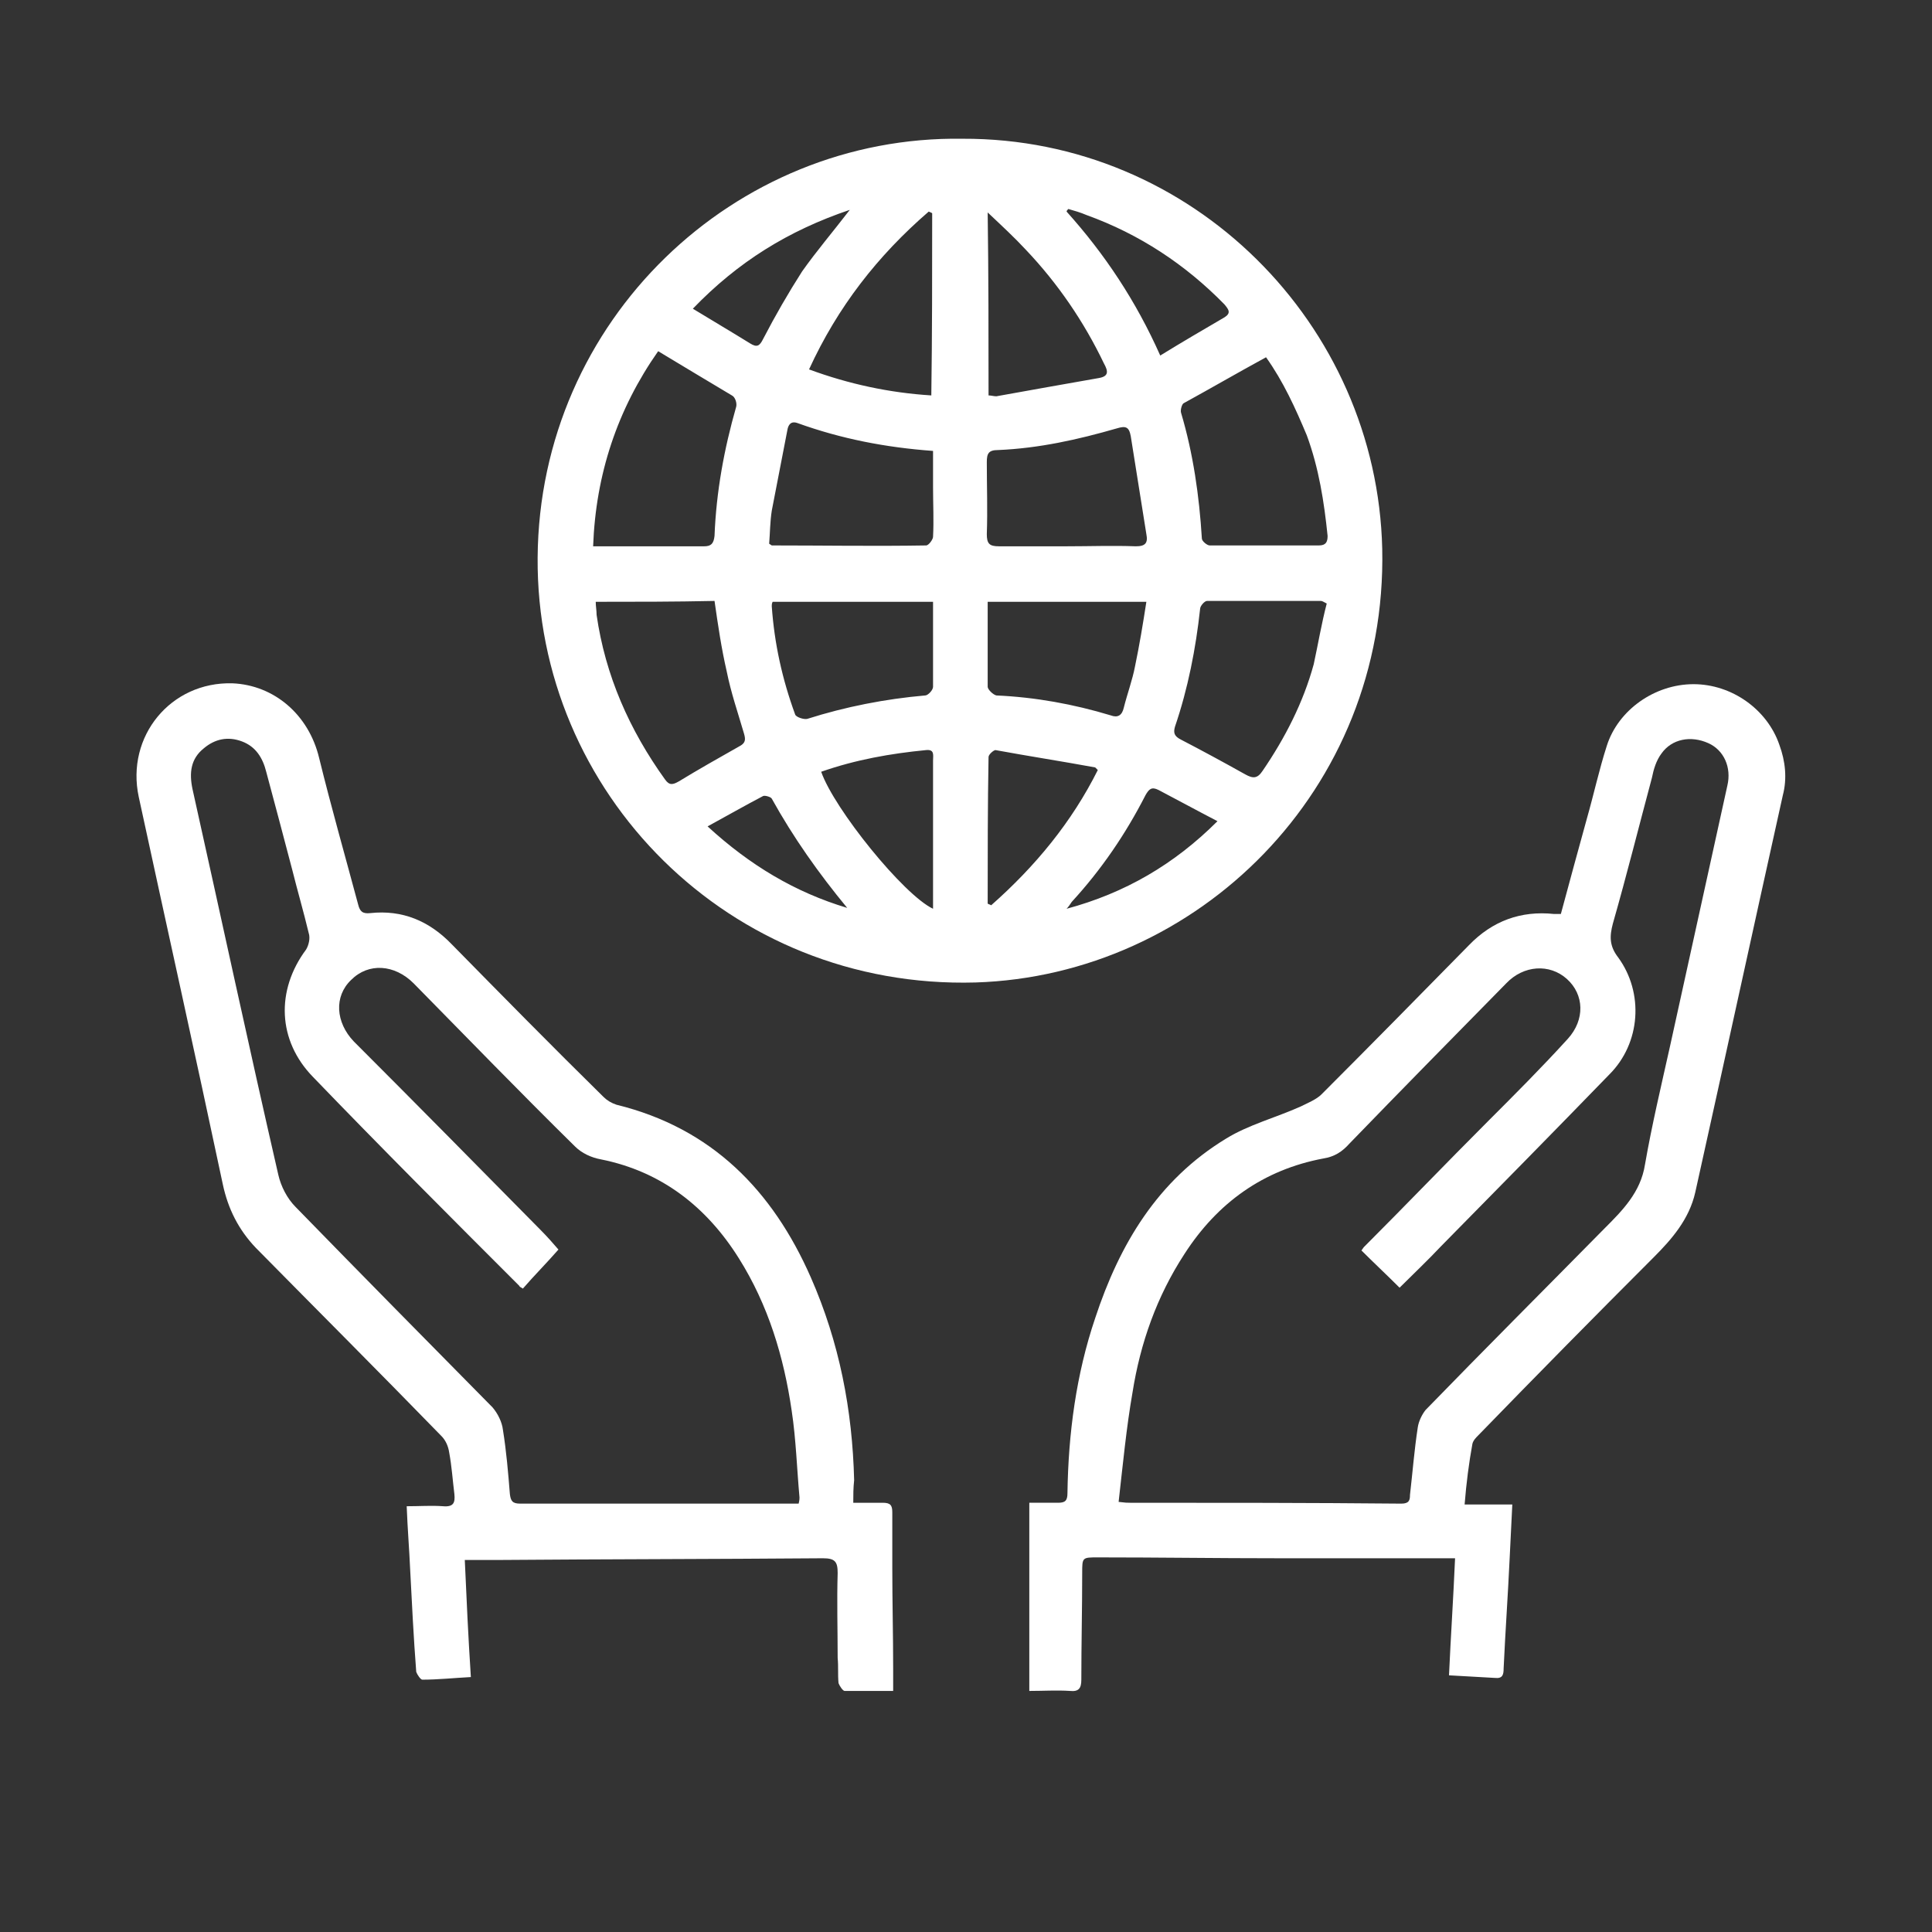
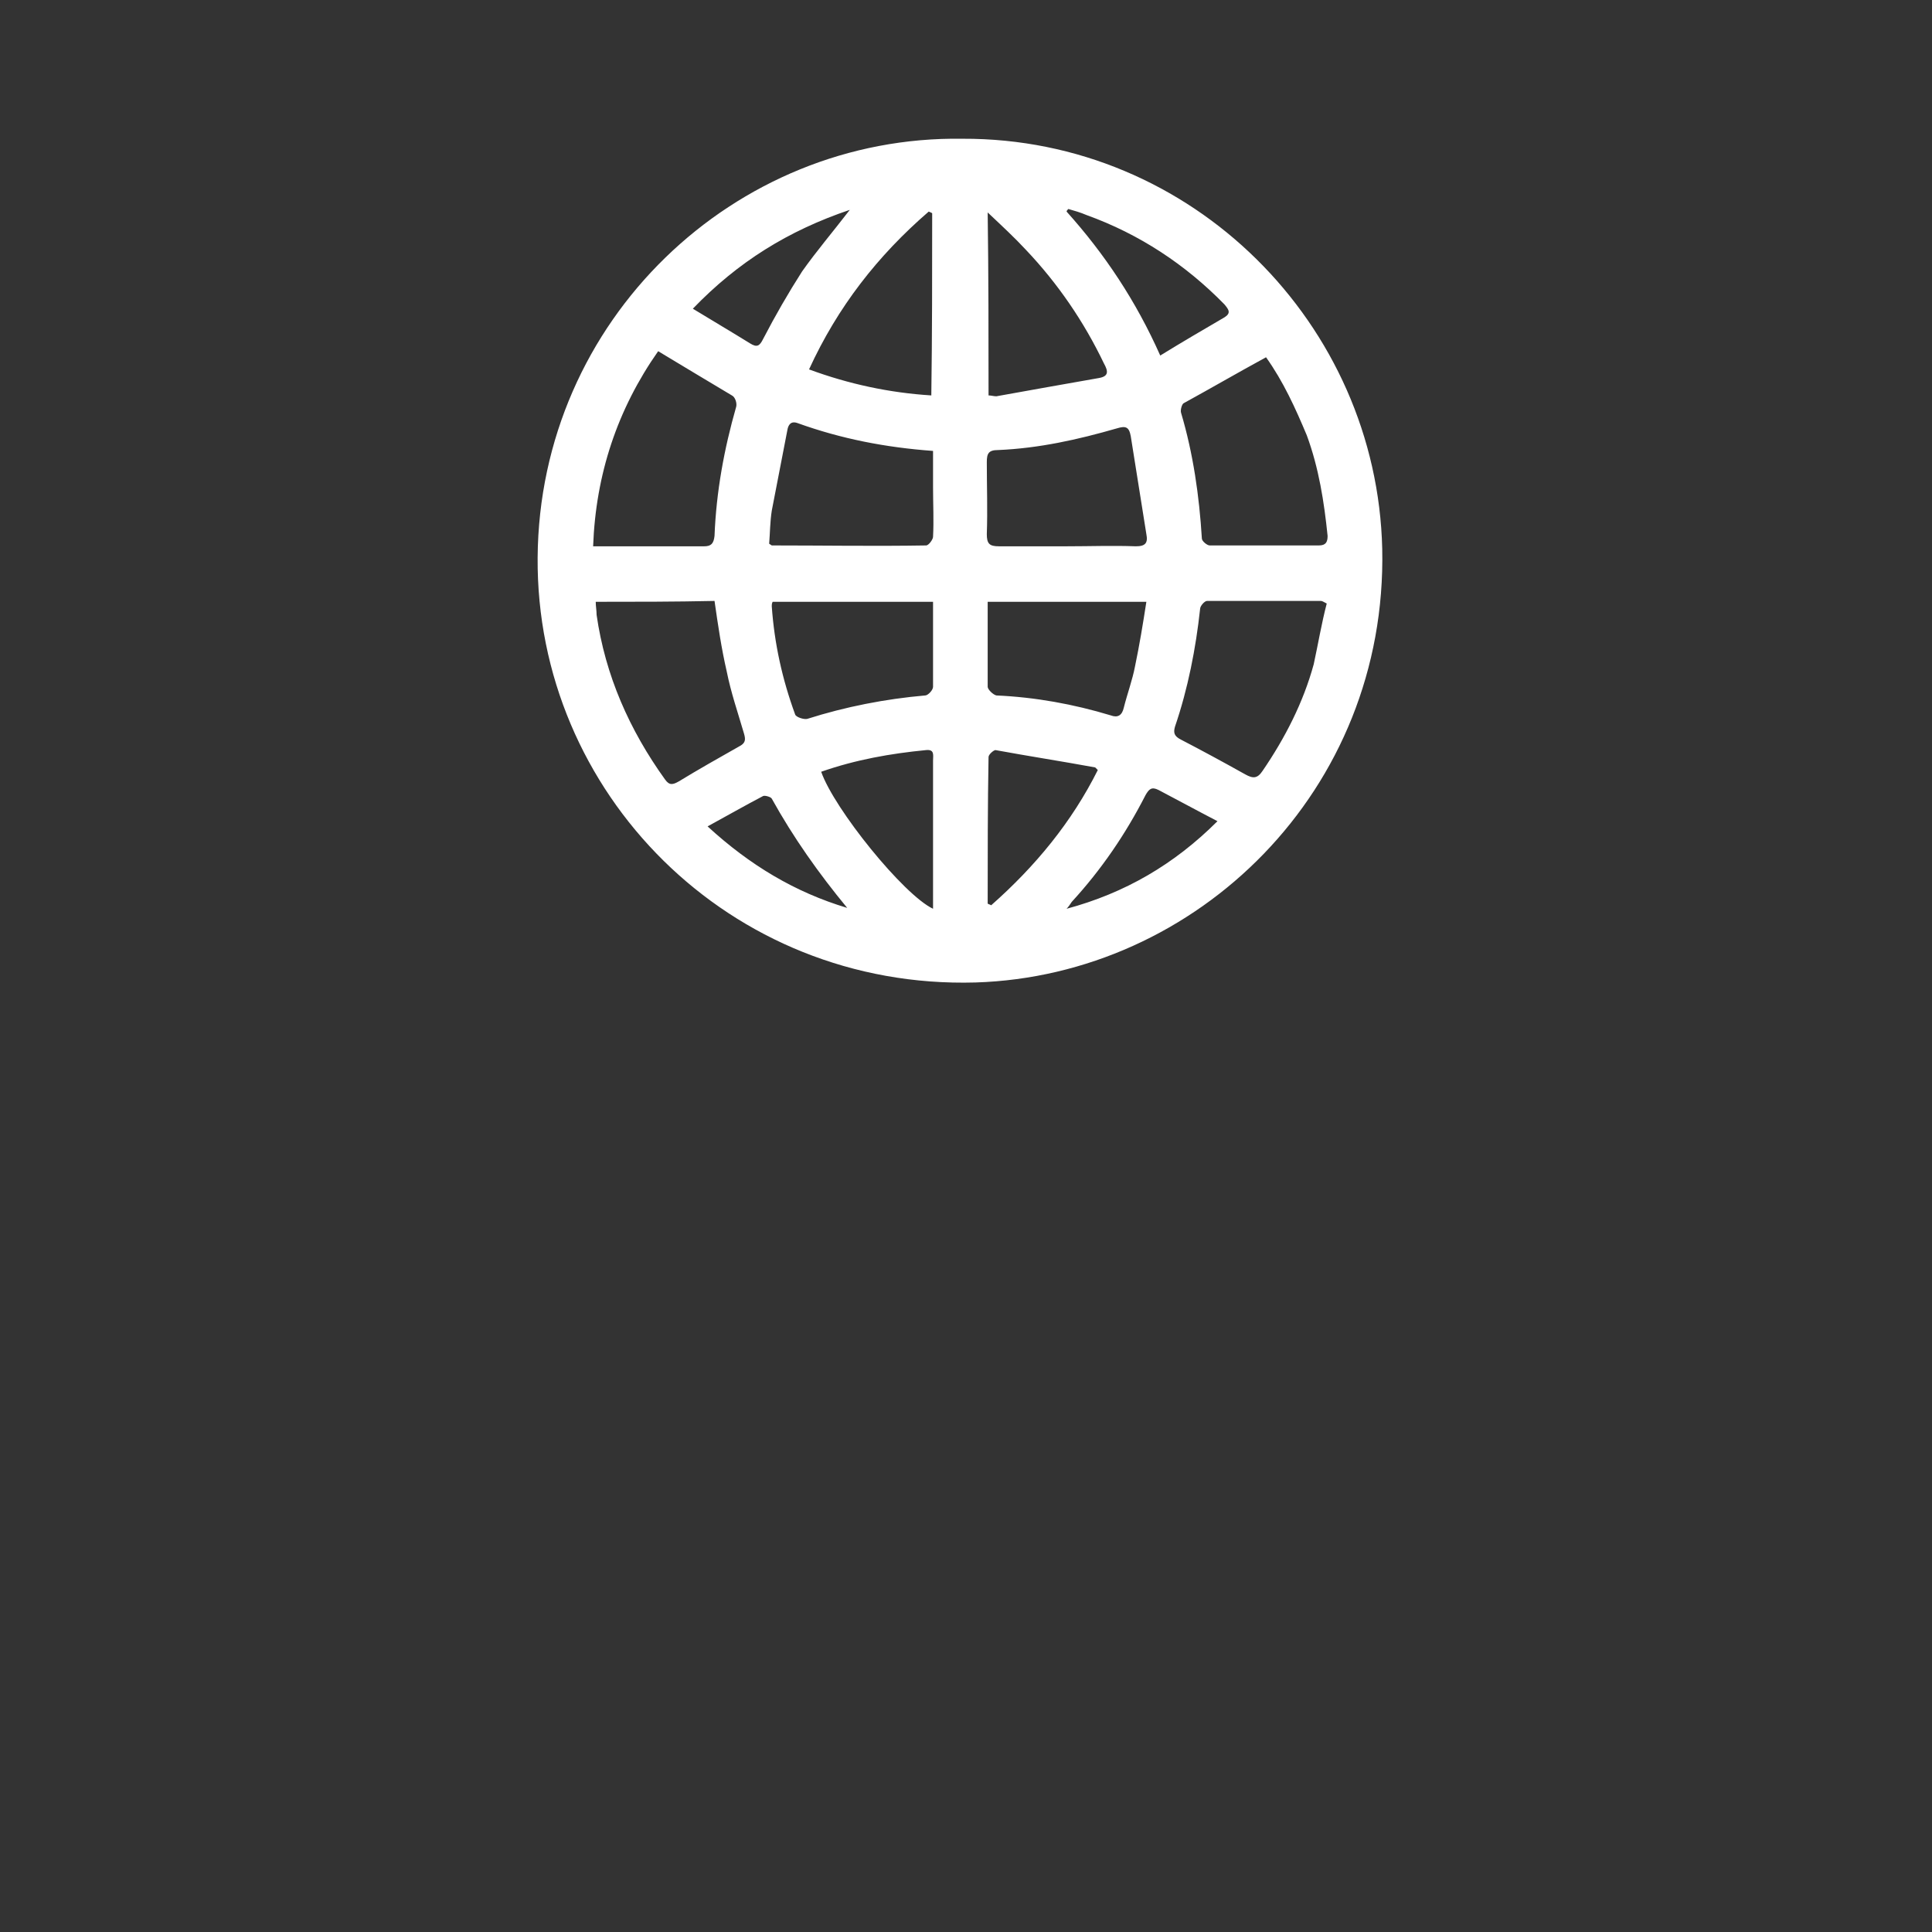
<svg xmlns="http://www.w3.org/2000/svg" version="1.1" id="Camada_1" x="0px" y="0px" viewBox="11 -97.5 222.8 222.8" style="enable-background:new 11 -97.5 222.8 222.8;" xml:space="preserve">
  <rect x="11" y="-97.5" width="222.8" height="222.8" fill="#333333" stroke="none" />
  <style type="text/css">
	.st0{fill:#FFFFFF;}
</style>
  <path class="st0" d="M122-81.5c26.5-0.1,47.8,21.4,48.4,47.3C171-6.3,149,15,123.5,15.8C95.1,16.6,72.8-6.1,73-33.2  C73.2-60.6,95.7-81.9,122-81.5z M157-56.3c-3.3,1.8-6.4,3.6-9.5,5.3c-0.2,0.1-0.4,0.8-0.3,1.1c1.4,4.7,2.1,9.6,2.4,14.5  c0,0.3,0.6,0.8,0.9,0.8c4.2,0,8.4,0,12.6,0c0.8,0,1-0.4,1-1.1c-0.4-3.9-1-7.8-2.4-11.6C160.4-50.4,159-53.5,157-56.3z M86.9-57  c-4.7,6.7-7.2,14.2-7.5,22.5c4.5,0,8.6,0,12.8,0c0.8,0,1.1-0.3,1.2-1.2c0.2-5.1,1.1-10,2.5-14.9c0.1-0.4-0.1-1.1-0.5-1.3  C92.7-53.5,89.9-55.2,86.9-57z M164-27.9c-0.4-0.2-0.5-0.3-0.7-0.3c-4.4,0-8.7,0-13.1,0c-0.3,0-0.8,0.6-0.8,0.9  c-0.5,4.6-1.4,9.2-2.9,13.6c-0.2,0.7-0.1,1.1,0.7,1.5c2.5,1.3,4.9,2.6,7.4,4c0.9,0.5,1.4,0.5,2-0.4c2.6-3.8,4.7-7.9,5.9-12.3  C163-23.2,163.4-25.6,164-27.9z M79.7-28.1c0,0.5,0.1,1,0.1,1.5c1,7,3.8,13.3,7.9,19c0.5,0.7,0.9,0.6,1.6,0.2c2.3-1.4,4.6-2.7,6.9-4  c0.8-0.4,0.8-0.8,0.6-1.5c-0.7-2.4-1.5-4.7-2-7.2c-0.6-2.6-1-5.3-1.4-8.1C88.8-28.1,84.3-28.1,79.7-28.1z M118.6-45.5  c-5.5-0.4-10.6-1.4-15.6-3.2c-0.8-0.3-1.1,0.2-1.2,0.8c-0.6,3.1-1.2,6.2-1.8,9.3c-0.2,1.3-0.2,2.6-0.3,3.8c0.3,0.2,0.3,0.2,0.3,0.2  c5.9,0,11.9,0.1,17.8,0c0.3,0,0.8-0.7,0.8-1c0.1-1.9,0-3.8,0-5.7C118.6-42.6,118.6-44,118.6-45.5z M134-34.5  C134-34.5,134-34.5,134-34.5c2.7,0,5.3-0.1,8,0c1.1,0,1.4-0.4,1.2-1.4c-0.6-3.8-1.2-7.5-1.8-11.3c-0.2-1.1-0.6-1.2-1.6-0.9  c-4.5,1.3-9,2.3-13.7,2.5c-1.1,0-1.3,0.4-1.3,1.4c0,2.8,0.1,5.5,0,8.3c0,1.1,0.3,1.4,1.4,1.4C128.8-34.5,131.4-34.5,134-34.5z   M118.6-28.1c-6.3,0-12.4,0-18.5,0c-0.1,0.2-0.1,0.4-0.1,0.5c0.3,4.3,1.2,8.4,2.7,12.5c0.1,0.3,1,0.6,1.4,0.5  c4.4-1.4,9-2.3,13.6-2.7c0.3,0,0.9-0.6,0.9-1C118.6-21.5,118.6-24.7,118.6-28.1z M124.9-28.1c0,3.4,0,6.6,0,9.8c0,0.3,0.6,0.9,1,1  c4.5,0.2,8.9,1,13.2,2.3c0.8,0.3,1.3,0,1.5-0.9c0.4-1.6,1-3.2,1.3-4.8c0.5-2.4,0.9-4.8,1.3-7.4C137-28.1,131-28.1,124.9-28.1z   M118.5-72.9c-0.1-0.1-0.2-0.1-0.4-0.2c-5.9,5.1-10.5,11-13.8,18.2c4.6,1.7,9.3,2.7,14.1,3C118.5-59,118.5-65.9,118.5-72.9z   M125-51.9c0.3,0,0.6,0.1,0.9,0.1c3.9-0.7,7.8-1.4,11.8-2.1c1.2-0.2,1.1-0.8,0.6-1.7c-2.3-4.8-5.3-9.2-9-13.1  c-1.3-1.4-2.7-2.7-4.4-4.3C125-65.7,125-58.8,125-51.9z M105.7-8.5c1.5,4.3,9.5,14.2,12.9,15.8c0-1.5,0-2.9,0-4.3  c0-4.3,0-8.5,0-12.8c0-0.6,0.2-1.3-0.8-1.2C113.7-10.6,109.7-9.9,105.7-8.5z M124.9,6.7c0.1,0.1,0.3,0.1,0.4,0.2  c5.1-4.5,9.3-9.6,12.3-15.6c-0.2-0.2-0.3-0.3-0.3-0.3c-3.8-0.7-7.7-1.3-11.5-2c-0.2,0-0.8,0.5-0.8,0.8C124.9-4.6,124.9,1,124.9,6.7z   M144.8-56.5c2.6-1.6,5-3,7.4-4.4c0.8-0.5,0.5-0.9,0-1.5c-4.5-4.6-9.8-8.1-15.9-10.3c-0.7-0.3-1.4-0.5-2.1-0.7  c-0.1,0.1-0.2,0.2-0.2,0.3C138.4-68.2,142-62.8,144.8-56.5z M109-73.3c-7.1,2.4-12.9,6-18.1,11.4c2.3,1.4,4.5,2.7,6.6,4  c0.8,0.5,1.1,0.3,1.5-0.5c1.4-2.7,2.9-5.3,4.5-7.8C105.2-68.6,107-70.7,109-73.3z M134,7.3c6.7-1.8,12.4-5.1,17.4-10.1  c-2.5-1.3-4.7-2.5-6.8-3.6c-0.8-0.4-1.1-0.1-1.5,0.6c-2.3,4.5-5.1,8.6-8.5,12.3C134.4,6.8,134.2,7.1,134,7.3z M92.6-2.2  c4.9,4.5,10.1,7.6,16.1,9.4c-3.3-4-6.2-8.1-8.7-12.6c-0.1-0.2-0.8-0.4-1-0.3C96.9-4.6,94.8-3.4,92.6-2.2z" />
-   <path class="st0" d="M179.9,76c2,0,3.6,0,5.5,0c-0.1,2.1-0.2,4.1-0.3,6.1c-0.2,4.3-0.5,8.5-0.7,12.8c0,0.7-0.1,1.2-1,1.1  c-1.7-0.1-3.4-0.2-5.3-0.3c0.2-4.4,0.5-8.9,0.7-13.5c-0.5,0-1,0-1.4,0c-6.4,0-12.7,0-19.1,0c-6.9,0-13.8-0.1-20.7-0.1  c-1.8,0-1.8,0-1.8,1.8c0,4.1-0.1,8.2-0.1,12.3c0,1-0.3,1.4-1.3,1.3c-1.5-0.1-3.1,0-4.7,0c0-7.3,0-14.4,0-21.7c1.1,0,2.2,0,3.3,0  c0.8,0,1.1-0.2,1.1-1.1c0.1-6.9,1-13.7,3.2-20.2c2.8-8.5,7.2-15.9,15.1-20.7c2.6-1.6,5.7-2.4,8.6-3.7c0.8-0.4,1.8-0.8,2.4-1.4  c5.7-5.7,11.4-11.5,17-17.2c2.7-2.8,6-4,9.8-3.6c0.2,0,0.4,0,0.8,0c1-3.7,2-7.4,3-11c0.8-2.8,1.4-5.6,2.3-8.4  c1.3-4.1,5.5-7.1,10-7.1c4.4,0,8.5,2.9,9.9,7c0.7,1.9,0.9,3.9,0.4,5.8c-3.4,15.3-6.7,30.5-10.1,45.8c-0.7,3.1-2.7,5.4-4.8,7.5  c-6.8,6.8-13.5,13.6-20.2,20.5c-0.3,0.3-0.6,0.6-0.7,1C180.4,71.2,180.1,73.5,179.9,76z M140,75.7c0.8,0.1,1,0.1,1.3,0.1  c10.4,0,20.9,0,31.3,0.1c0.9,0,1-0.4,1-1c0.3-2.6,0.5-5.2,0.9-7.8c0.1-0.7,0.5-1.5,0.9-2c6.8-7,13.7-13.9,20.6-20.9  c2.1-2.1,4.2-4.2,4.7-7.4c0.8-4.6,1.9-9.2,2.9-13.7c2.2-10,4.4-20,6.6-30c0.5-2.1-0.4-4.1-2.2-4.9c-2-0.9-4.2-0.5-5.4,1.2  c-0.6,0.8-0.9,1.8-1.1,2.8c-1.5,5.6-2.9,11.2-4.5,16.8c-0.4,1.5-0.4,2.6,0.6,3.9c3,4.1,2.6,9.9-1,13.5c-6.4,6.6-12.9,13.2-19.4,19.8  c-1.6,1.7-3.3,3.3-4.8,4.8c-1.5-1.5-3-2.9-4.4-4.3c0.1-0.1,0.2-0.3,0.3-0.4c4.8-4.8,9.5-9.7,14.3-14.5c3.1-3.1,6.2-6.2,9.2-9.5  c2-2.2,1.9-5.1-0.1-6.9c-2-1.8-5-1.6-7,0.5c-6.1,6.2-12.1,12.3-18.1,18.5c-0.8,0.9-1.7,1.5-3,1.7c-6.9,1.3-12.2,5.1-16,11  c-3.2,4.9-5.1,10.3-6,16C140.9,67.1,140.5,71.3,140,75.7z" />
-   <path class="st0" d="M109.4,75.8c1.3,0,2.3,0,3.4,0c0.9,0,1.1,0.3,1.1,1.1c0,2.1,0,4.2,0,6.4c0,3.9,0.1,7.7,0.1,11.6  c0,0.8,0,1.6,0,2.6c-2,0-3.8,0-5.6,0c-0.2,0-0.6-0.6-0.7-0.9c-0.1-1,0-1.9-0.1-2.9c0-3.3-0.1-6.5,0-9.8c0-1.3-0.3-1.7-1.7-1.7  c-12.6,0.1-25.2,0.1-37.8,0.2c-1.1,0-2.3,0-3.5,0c0.2,4.5,0.4,8.9,0.7,13.5c-1.9,0.1-3.8,0.3-5.6,0.3c-0.2,0-0.6-0.6-0.7-0.9  c-0.3-3.9-0.5-7.9-0.7-11.8c-0.1-2.3-0.3-4.7-0.4-7.3c1.5,0,2.9-0.1,4.2,0c1.2,0.1,1.4-0.4,1.3-1.4c-0.2-1.6-0.3-3.2-0.6-4.8  c-0.1-0.7-0.4-1.4-0.9-1.9c-7.1-7.3-14.3-14.5-21.4-21.7c-2-2.1-3.2-4.5-3.8-7.3C33.5,24,30.2,9.2,27-5.6c-1.5-7,3.7-13.3,10.8-13.1  c4.8,0.2,8.8,3.6,10,8.6c1.4,5.7,3,11.3,4.5,16.9c0.2,0.8,0.5,1.1,1.4,1c3.7-0.4,6.8,0.9,9.4,3.6c5.8,5.9,11.6,11.8,17.5,17.6  c0.4,0.4,0.9,0.7,1.5,0.9c11,2.7,18,9.9,22.4,19.9c3.3,7.5,4.8,15.3,5,23.4C109.4,74.1,109.4,74.9,109.4,75.8z M71.3,51.1  c-0.3-0.2-0.4-0.2-0.4-0.3c-8-8-16-16-23.8-24.1c-4.1-4.2-4.3-10-0.8-14.7c0.3-0.5,0.5-1.3,0.3-1.9c-0.6-2.5-1.3-4.9-1.9-7.3  c-1-3.8-2-7.6-3-11.3c-0.4-1.6-1.2-2.9-2.8-3.5c-1.6-0.6-3.1-0.3-4.4,0.8C33-10,32.8-8.4,33.2-6.5c3.3,14.8,6.5,29.7,9.9,44.5  c0.3,1.3,1,2.7,2,3.7c7.5,7.7,15.1,15.4,22.7,23.1c0.6,0.7,1.1,1.7,1.2,2.6c0.4,2.5,0.6,4.9,0.8,7.4c0.1,0.8,0.3,1.1,1.2,1.1  c9.7,0,19.4,0,29.1,0c1,0,2,0,3,0c0.1-0.4,0.1-0.6,0.1-0.7c-0.3-3.3-0.4-6.7-0.9-10c-0.9-6.2-2.7-12.2-6.1-17.6  c-3.7-5.9-8.9-10-15.9-11.4c-1.1-0.2-2.2-0.7-3-1.5c-6.3-6.2-12.4-12.5-18.6-18.8c-2.2-2.2-5.2-2.4-7.2-0.4c-2,1.9-1.8,4.9,0.3,7.1  c7.2,7.2,14.4,14.5,21.5,21.7c0.8,0.8,1.5,1.6,2.1,2.3C74,48.2,72.6,49.6,71.3,51.1z" />
</svg>